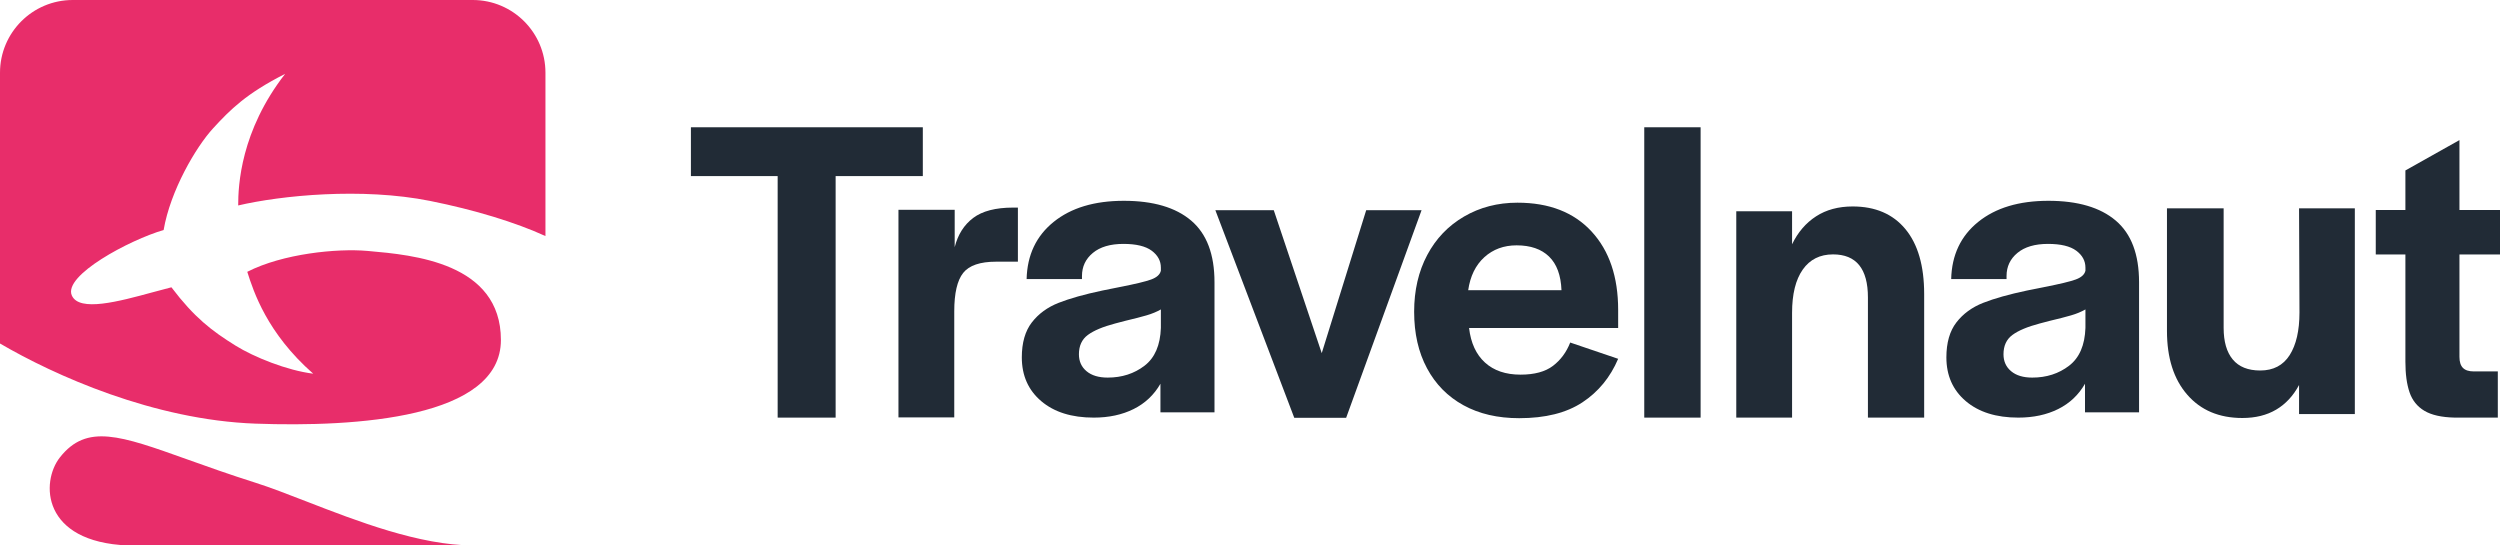
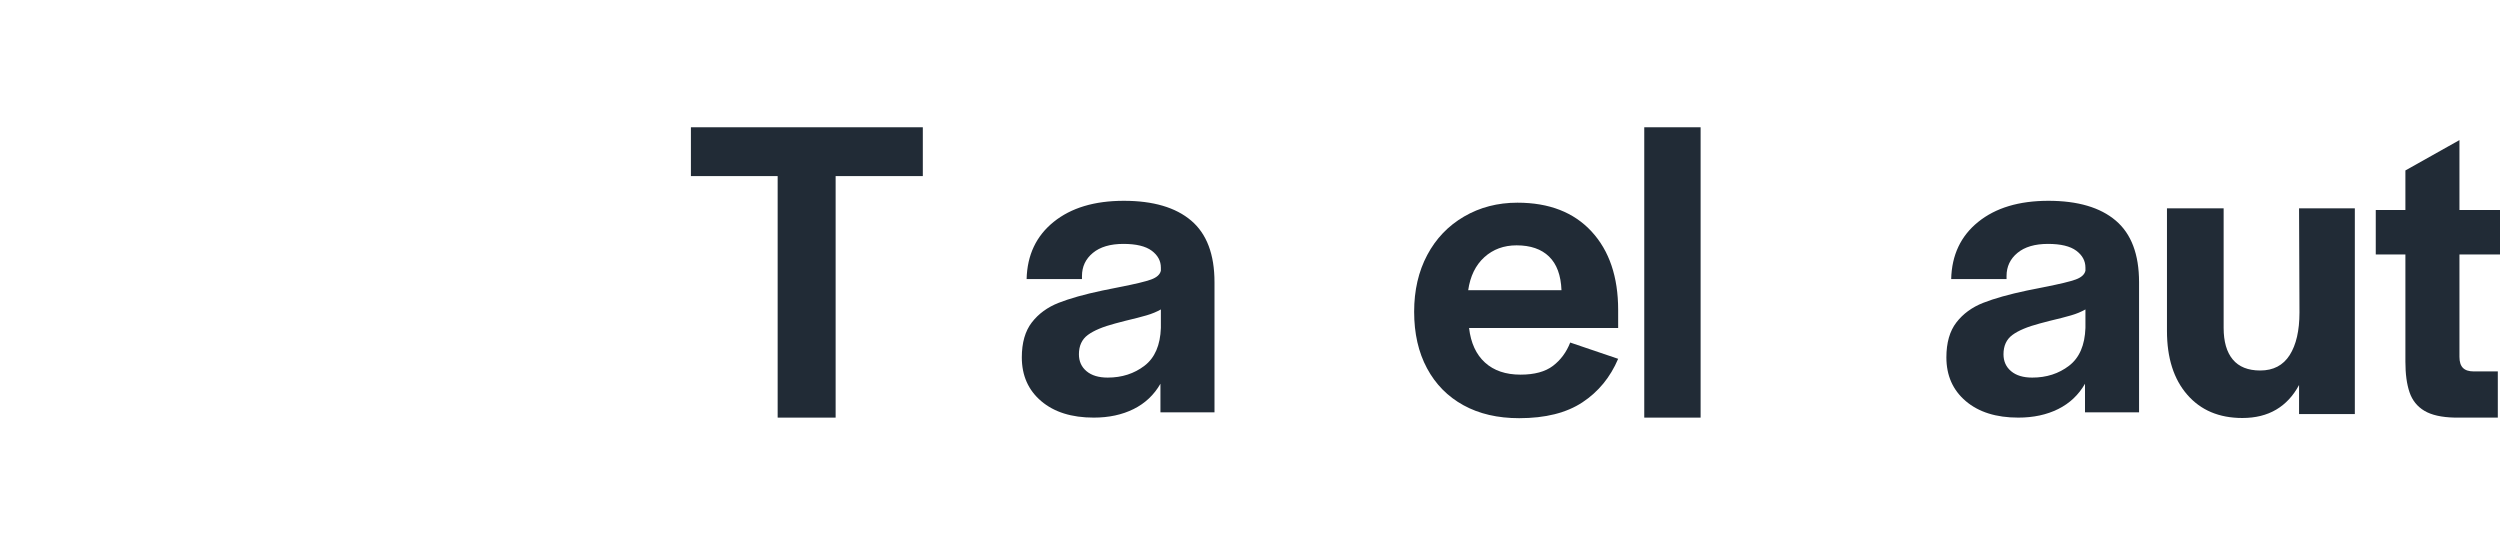
<svg xmlns="http://www.w3.org/2000/svg" fill="none" height="100%" viewBox="0 0 1375 300" width="100%">
  <path d="M427.711 96.85H380V70H507.549V96.85H459.595V229.687H427.711V96.85Z" fill="#212B36" />
-   <path d="M494.152 115.384H525.081V135.945C526.836 129.012 530.235 123.65 535.27 119.859C540.305 116.072 547.618 114.174 557.208 114.174H559.845V143.927H547.857C539.066 143.927 533.029 145.982 529.756 150.095C526.479 154.206 524.841 161.262 524.841 171.259V229.553H494.152V115.384Z" fill="#212B36" />
  <path d="M572.669 220.618C565.556 214.57 562 206.55 562 196.551C562 188.489 563.835 182.079 567.514 177.32C571.191 172.566 576.106 168.976 582.259 166.556C588.41 164.138 596.441 161.881 606.355 159.785C609.711 159.142 612.908 158.495 615.945 157.849C624.253 156.24 629.97 154.867 633.087 153.737C636.204 152.611 638.002 150.997 638.482 148.899V147.206C638.482 143.499 636.803 140.395 633.447 137.894C630.09 135.396 624.896 134.144 617.863 134.144C610.67 134.144 605.073 135.801 601.08 139.103C597.084 142.41 595.086 146.644 595.086 151.802V153.495H564.637C564.957 140.274 569.912 129.79 579.502 122.051C589.092 114.31 601.956 110.44 618.103 110.44C634.246 110.44 646.593 114.069 655.144 121.324C663.692 128.581 667.971 139.871 667.971 155.189V226.786H638.242V211.063C634.722 217.193 629.81 221.827 623.497 224.972C617.18 228.116 609.868 229.688 601.56 229.688C589.412 229.688 579.778 226.664 572.669 220.618ZM629.491 201.147C635.162 196.791 638.159 189.861 638.482 180.343V170.185C636.244 171.477 633.607 172.566 630.57 173.451C627.533 174.338 623.617 175.348 618.822 176.474C616.904 176.958 615.066 177.442 613.307 177.926C606.594 179.702 601.596 181.795 598.323 184.215C595.046 186.633 593.408 190.182 593.408 194.857C593.408 198.727 594.806 201.834 597.604 204.17C600.397 206.509 604.277 207.677 609.232 207.677C617.06 207.677 623.817 205.5 629.491 201.147Z" fill="#212B36" />
-   <path d="M668.451 115.625H700.578L726.955 194.237L751.406 115.625H781.855L740.377 229.794H711.847L668.451 115.625Z" fill="#212B36" />
  <path d="M804.871 222.864C796.24 218.111 789.563 211.337 784.852 202.547C780.136 193.759 777.779 183.4 777.779 171.465C777.779 159.695 780.176 149.293 784.975 140.261C789.767 131.233 796.516 124.176 805.234 119.097C813.942 114.017 823.728 111.478 834.604 111.478C852.019 111.478 865.609 116.761 875.359 127.321C885.109 137.885 889.987 152.276 889.987 170.497V180.415H807.991C808.95 188.638 811.864 194.968 816.742 199.402C821.614 203.839 828.131 206.054 836.282 206.054C843.951 206.054 849.905 204.443 854.141 201.217C858.376 197.993 861.533 193.718 863.614 188.397L889.987 197.347C885.672 207.505 879.115 215.488 870.324 221.293C861.533 227.098 849.945 230 835.56 230C823.728 230 813.502 227.623 804.871 222.864ZM851.986 141.108C847.747 136.995 841.793 134.94 834.121 134.94C827.088 134.94 821.178 137.117 816.379 141.471C811.588 145.824 808.627 151.872 807.508 159.612H858.816C858.496 151.388 856.218 145.22 851.986 141.108Z" fill="#212B36" />
  <path d="M904.342 70H935.336V229.687H904.342V70Z" fill="#212B36" />
-   <path d="M954.951 116.212H985.639V134.352C988.836 127.742 993.228 122.62 998.826 118.993C1004.42 115.365 1011.13 113.551 1018.97 113.551C1031.43 113.551 1041.1 117.704 1047.98 126.008C1054.84 134.315 1058.29 146.204 1058.29 161.684V229.687H1027.36V163.62C1027.36 155.722 1025.76 149.795 1022.56 145.842C1019.36 141.891 1014.57 139.915 1008.18 139.915C1000.99 139.915 995.433 142.697 991.517 148.261C987.597 153.824 985.639 161.768 985.639 172.086V229.687H954.951V116.212Z" fill="#212B36" />
  <path d="M1081.18 220.618C1074.07 214.57 1070.51 206.55 1070.51 196.551C1070.51 188.489 1072.35 182.079 1076.03 177.32C1079.7 172.566 1084.62 168.976 1090.77 166.556C1096.92 164.138 1104.95 161.881 1114.87 159.785C1118.22 159.142 1121.42 158.495 1124.46 157.849C1132.77 156.24 1138.48 154.867 1141.6 153.737C1144.72 152.611 1146.51 150.997 1146.99 148.899V147.206C1146.99 143.499 1145.32 140.395 1141.96 137.894C1138.6 135.396 1133.4 134.144 1126.38 134.144C1119.18 134.144 1113.58 135.801 1109.59 139.103C1105.6 142.41 1103.6 146.644 1103.6 151.802V153.495H1073.15C1073.47 140.274 1078.42 129.79 1088.01 122.051C1097.6 114.31 1110.47 110.44 1126.61 110.44C1142.76 110.44 1155.11 114.069 1163.66 121.324C1172.21 128.581 1176.48 139.871 1176.48 155.189V226.786H1146.75V211.063C1143.23 217.193 1138.32 221.827 1132.01 224.972C1125.69 228.116 1118.38 229.688 1110.07 229.688C1097.92 229.688 1088.29 226.664 1081.18 220.618ZM1138 201.147C1143.67 196.791 1146.67 189.861 1146.99 180.343V170.185C1144.75 171.477 1142.12 172.566 1139.08 173.451C1136.04 174.338 1132.13 175.348 1127.33 176.474C1125.42 176.958 1123.58 177.442 1121.82 177.926C1115.11 179.702 1110.11 181.795 1106.84 184.215C1103.56 186.633 1101.92 190.182 1101.92 194.857C1101.92 198.727 1103.32 201.834 1106.12 204.17C1108.91 206.509 1112.79 207.677 1117.74 207.677C1125.58 207.677 1132.33 205.5 1138 201.147Z" fill="#212B36" />
  <path d="M1202.98 217.077C1195.54 208.533 1191.83 196.842 1191.83 182.005V114.589H1223V180.312C1223 187.892 1224.67 193.697 1228.03 197.726C1231.39 201.76 1236.42 203.774 1243.13 203.774C1250.33 203.774 1255.72 200.954 1259.32 195.308C1262.91 189.665 1264.71 181.845 1264.71 171.846L1264.48 114.589H1295.16V227.72H1264.48V211.756C1261.28 217.724 1257.08 222.24 1251.89 225.301C1246.69 228.363 1240.5 229.897 1233.3 229.897C1220.51 229.897 1210.41 225.627 1202.98 217.077Z" fill="#212B36" />
  <path d="M1333.4 225.931C1329.48 223.596 1326.77 220.209 1325.25 215.772C1323.73 211.339 1322.97 205.734 1322.97 198.961V139.942H1306.67V115.512H1322.97V93.742L1352.7 77.051V115.512H1375V139.942H1352.7V196.3C1352.7 199.045 1353.34 201.059 1354.62 202.347C1355.9 203.64 1357.89 204.283 1360.61 204.283H1373.8V229.681H1350.07C1342.87 229.521 1337.32 228.271 1333.4 225.931Z" fill="#212B36" />
-   <path d="M40 0C17.909 0 0 17.909 0 40V188.926C29.983 206.468 84.527 230.983 140.5 233C196 235 275.5 230 275.5 187C275.5 144.469 227.075 140.207 202.795 138.07C202.527 138.046 202.262 138.023 202 138C185.444 136.539 155.5 139.5 136 149.5C139.5 160.5 146.873 183.218 172.261 205.529C157.873 203.736 139.733 196.424 129.545 190.089C116.421 181.929 106.87 174.633 94.278 158.013C91.088 158.811 87.644 159.748 84.09 160.716C65.365 165.812 43.568 171.745 39.5 162.5C34.66 151.5 71.167 132 90 126.5C93.671 104.926 107.74 80.866 117.233 70.544C126.725 60.221 135.364 51.506 156.823 40.621C132.323 72.121 131 102 131 113C154.5 107.5 199 103 236.5 110.5C261.08 115.416 283.716 122.357 300 129.835V40C300 17.909 282.091 0 260 0H40Z" fill="#E82D6A" />
-   <path d="M260.196 300C230.679 299.909 196.431 286.622 168.446 275.765C158.086 271.746 148.585 268.06 140.5 265.5C126.2 260.972 113.853 256.556 103.087 252.706C66.045 239.458 47.721 232.905 33 251.5C22.257 265.071 22.891 298.159 70.4 300H260C260.065 300 260.131 300 260.196 300Z" fill="#E82D6A" />
</svg>